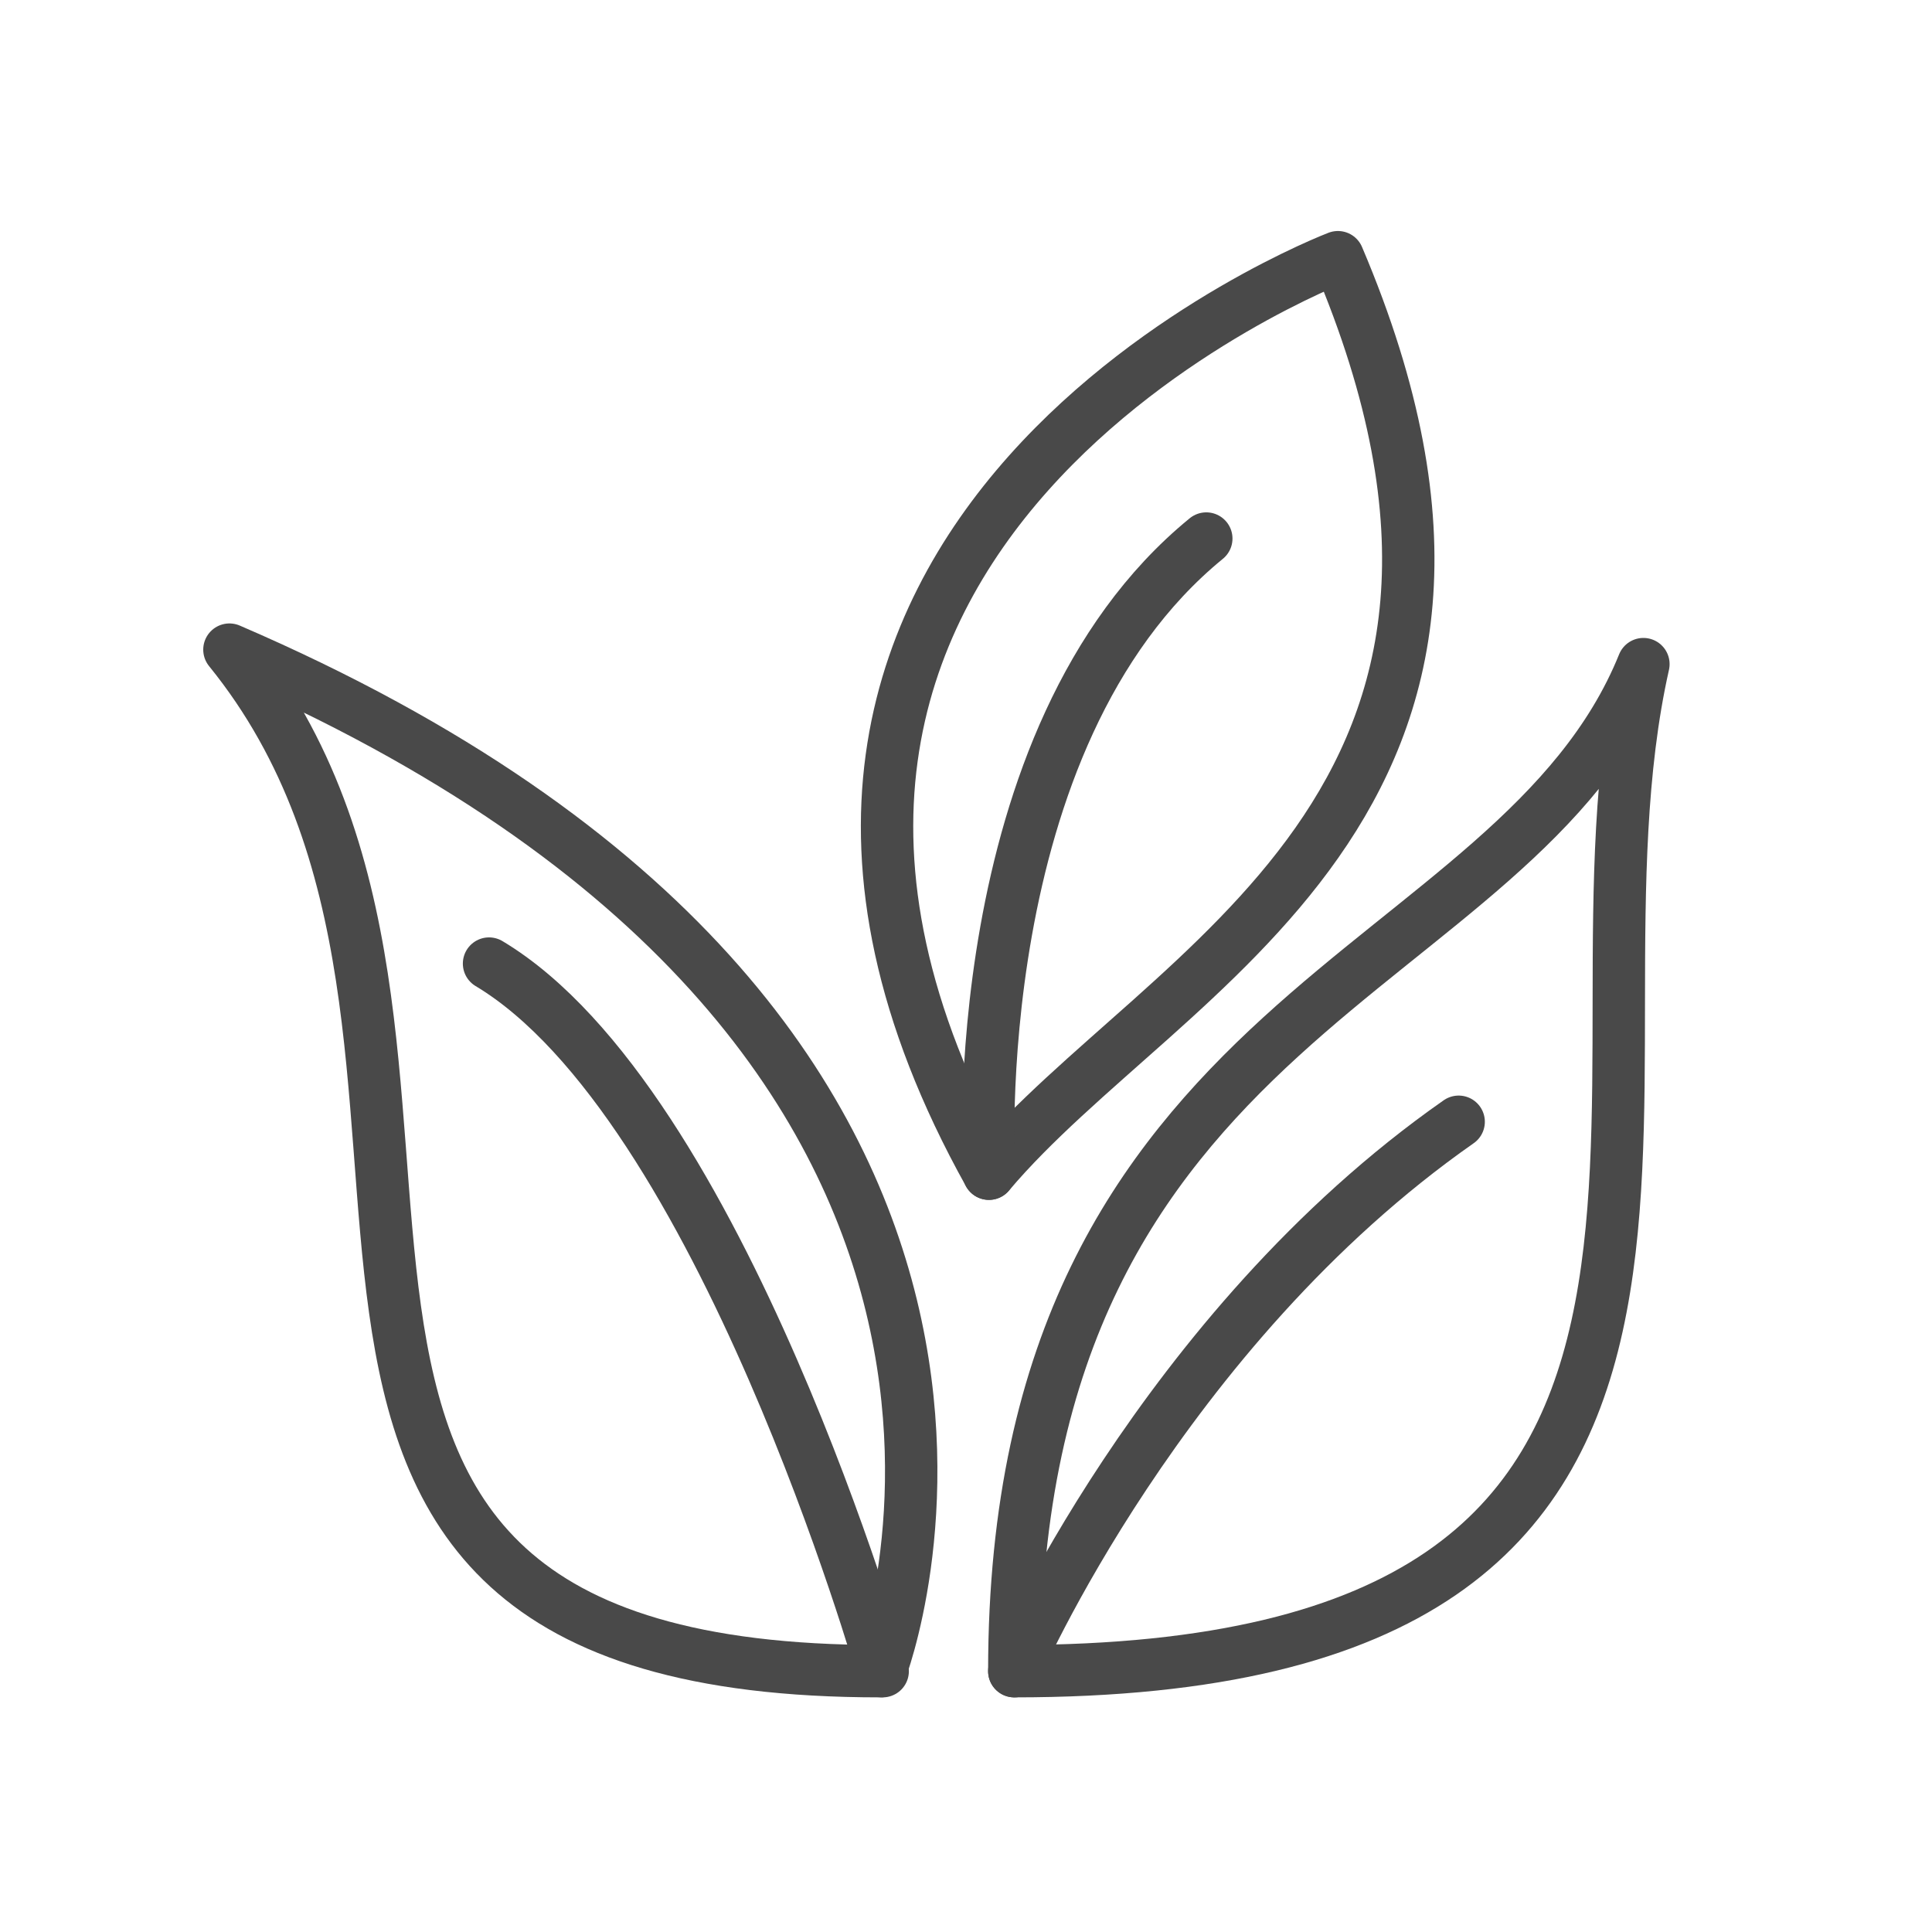
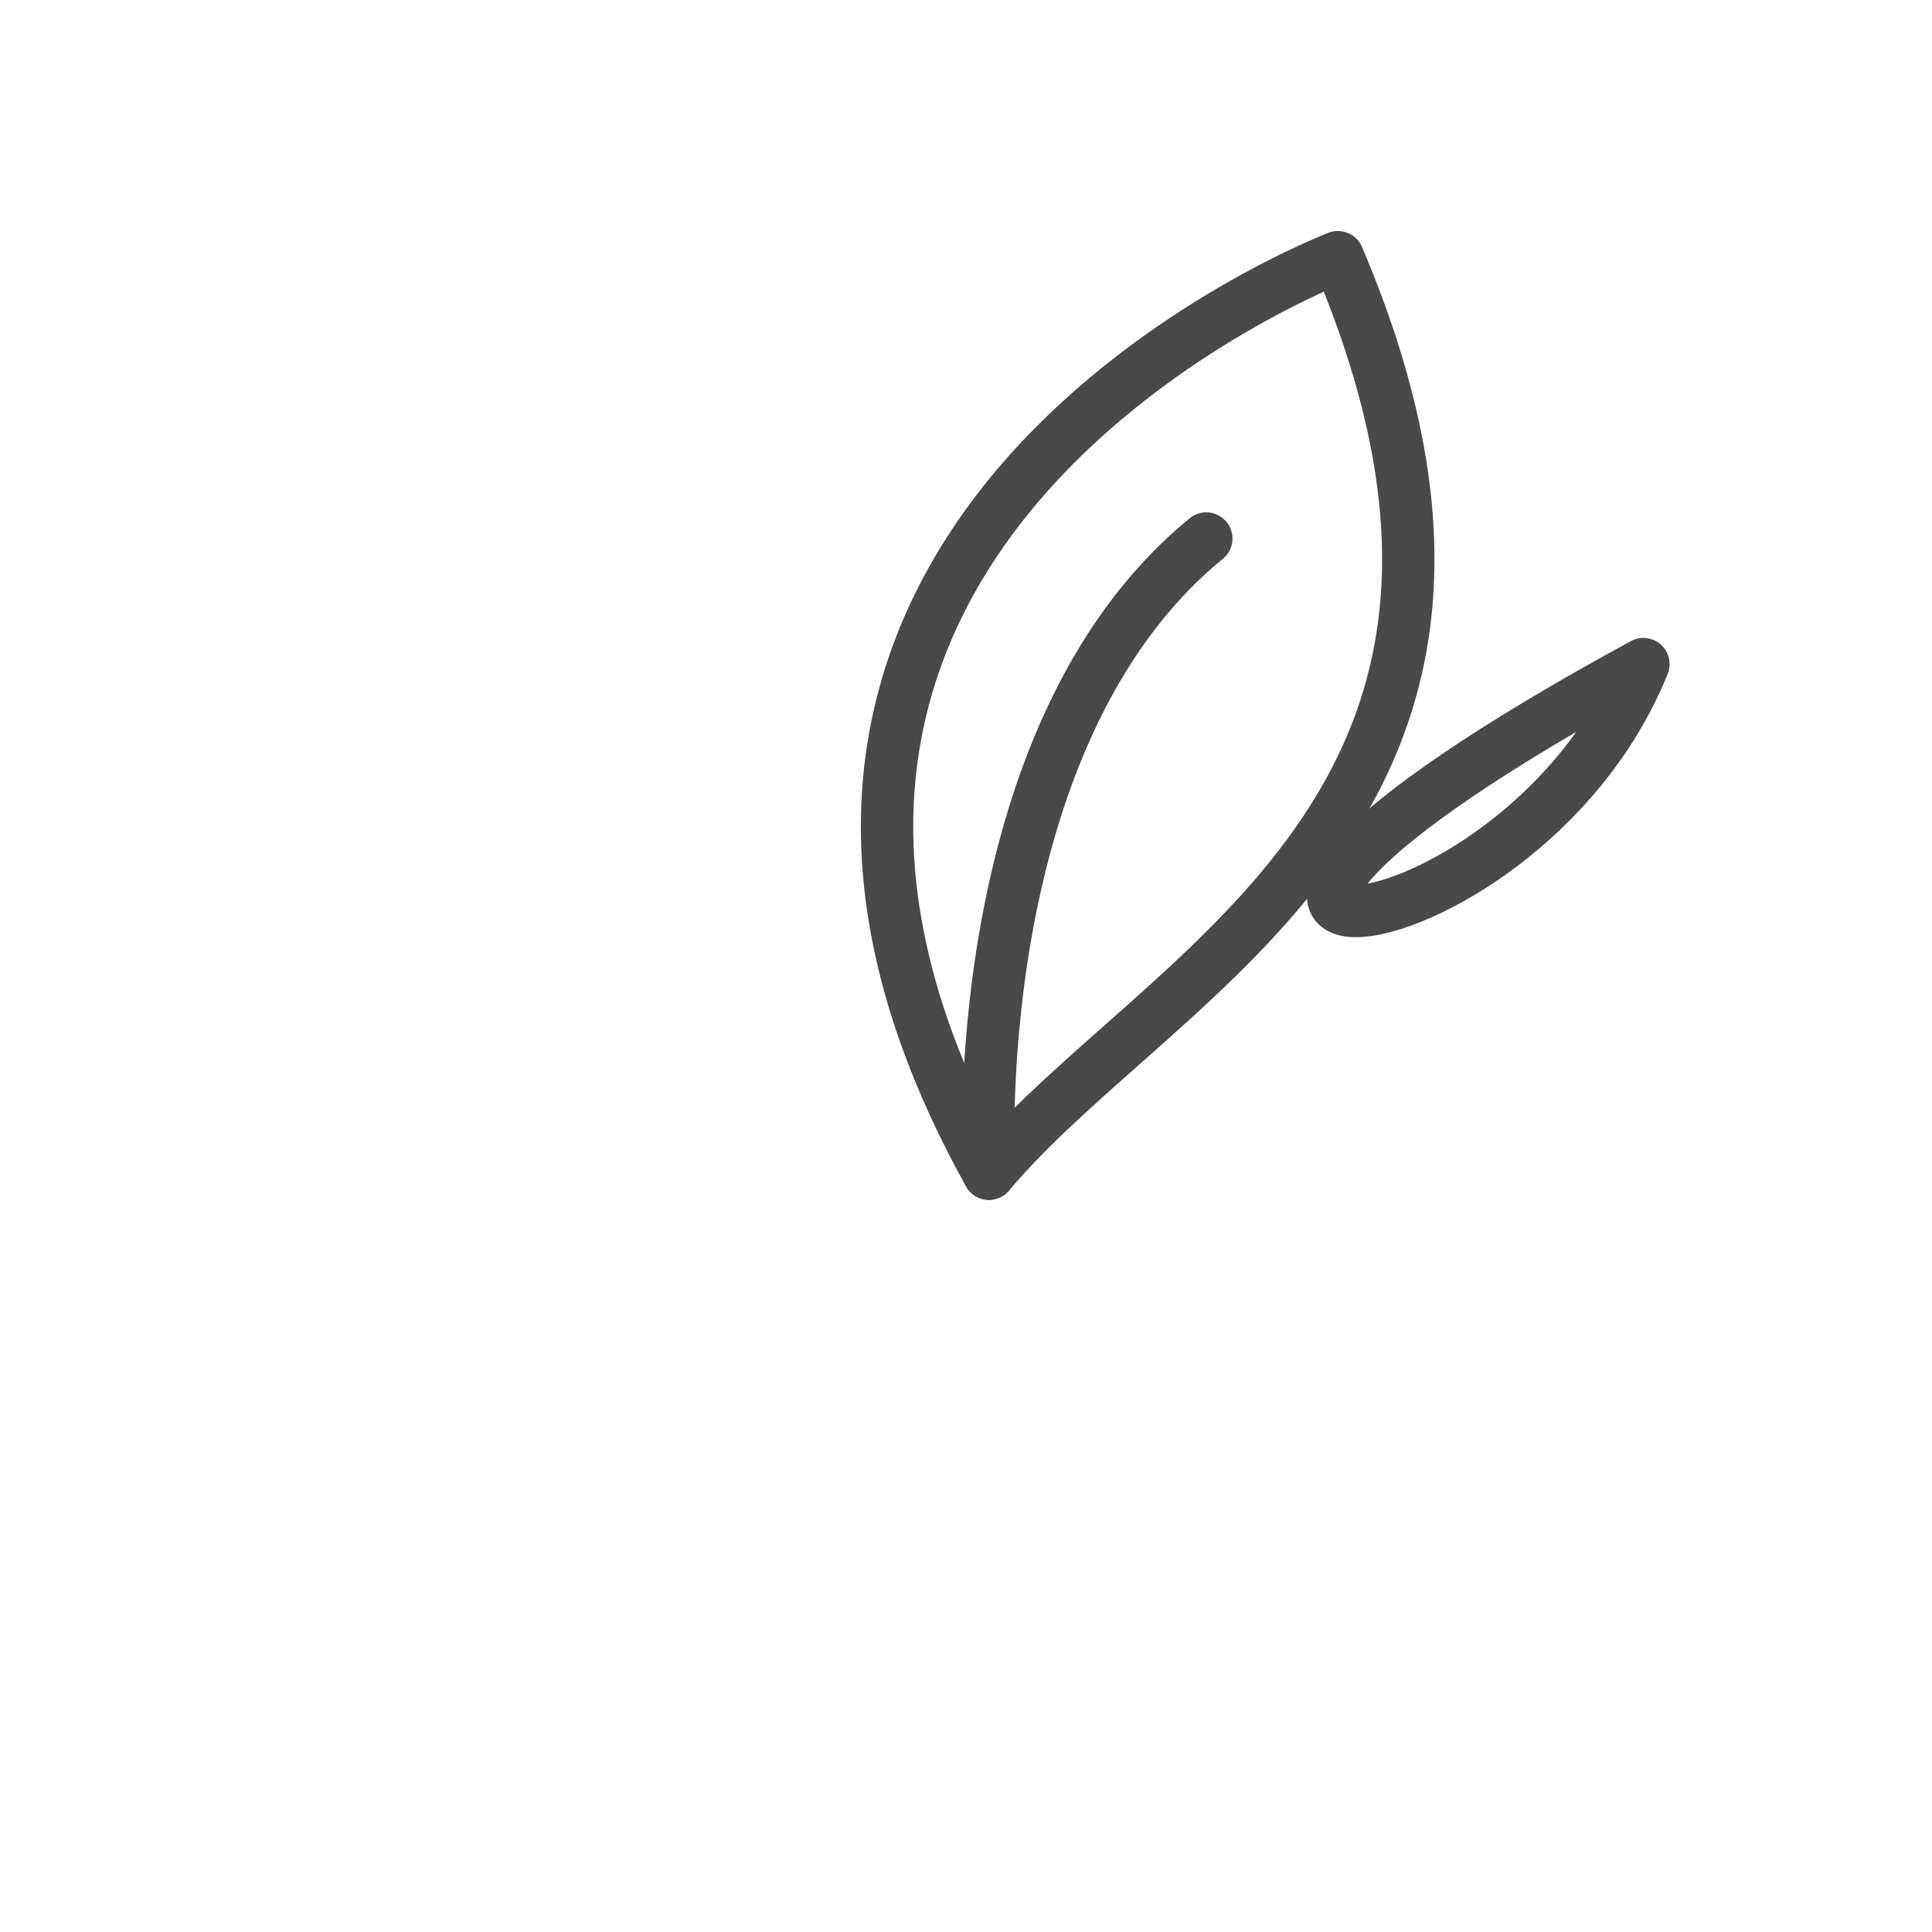
<svg xmlns="http://www.w3.org/2000/svg" version="1.1" id="Layer_1" x="0px" y="0px" viewBox="0 0 160 160" style="enable-background:new 0 0 160 160;" xml:space="preserve">
  <style type="text/css">
	.st0{fill:none;stroke:#494949;stroke-width:4.338;stroke-linecap:round;stroke-linejoin:round;stroke-miterlimit:10;}
</style>
  <g>
    <path class="st0" d="M110.8,21.3c0,0-58.7,22.4-28.9,75.9C96.5,79.9,130.1,66.7,110.8,21.3z" />
-     <path class="st0" d="M72.9,138.4c0,0,20.4-52.6-53.9-84.6C45.7,86.7,10.9,138.4,72.9,138.4z" />
-     <path class="st0" d="M136.1,55c-7.9,35.1,15,83.4-52.1,83.4C84,83.3,125.5,81.2,136.1,55z" />
-     <path class="st0" d="M73.1,138.4c0,0-13.4-47.1-32.6-58.6" />
-     <path class="st0" d="M84,138.4c0,0,12.2-28.3,36.8-45.5" />
+     <path class="st0" d="M136.1,55C84,83.3,125.5,81.2,136.1,55z" />
    <path class="st0" d="M81.9,97.2c0,0-2.2-36.1,18-52.6" />
  </g>
</svg>